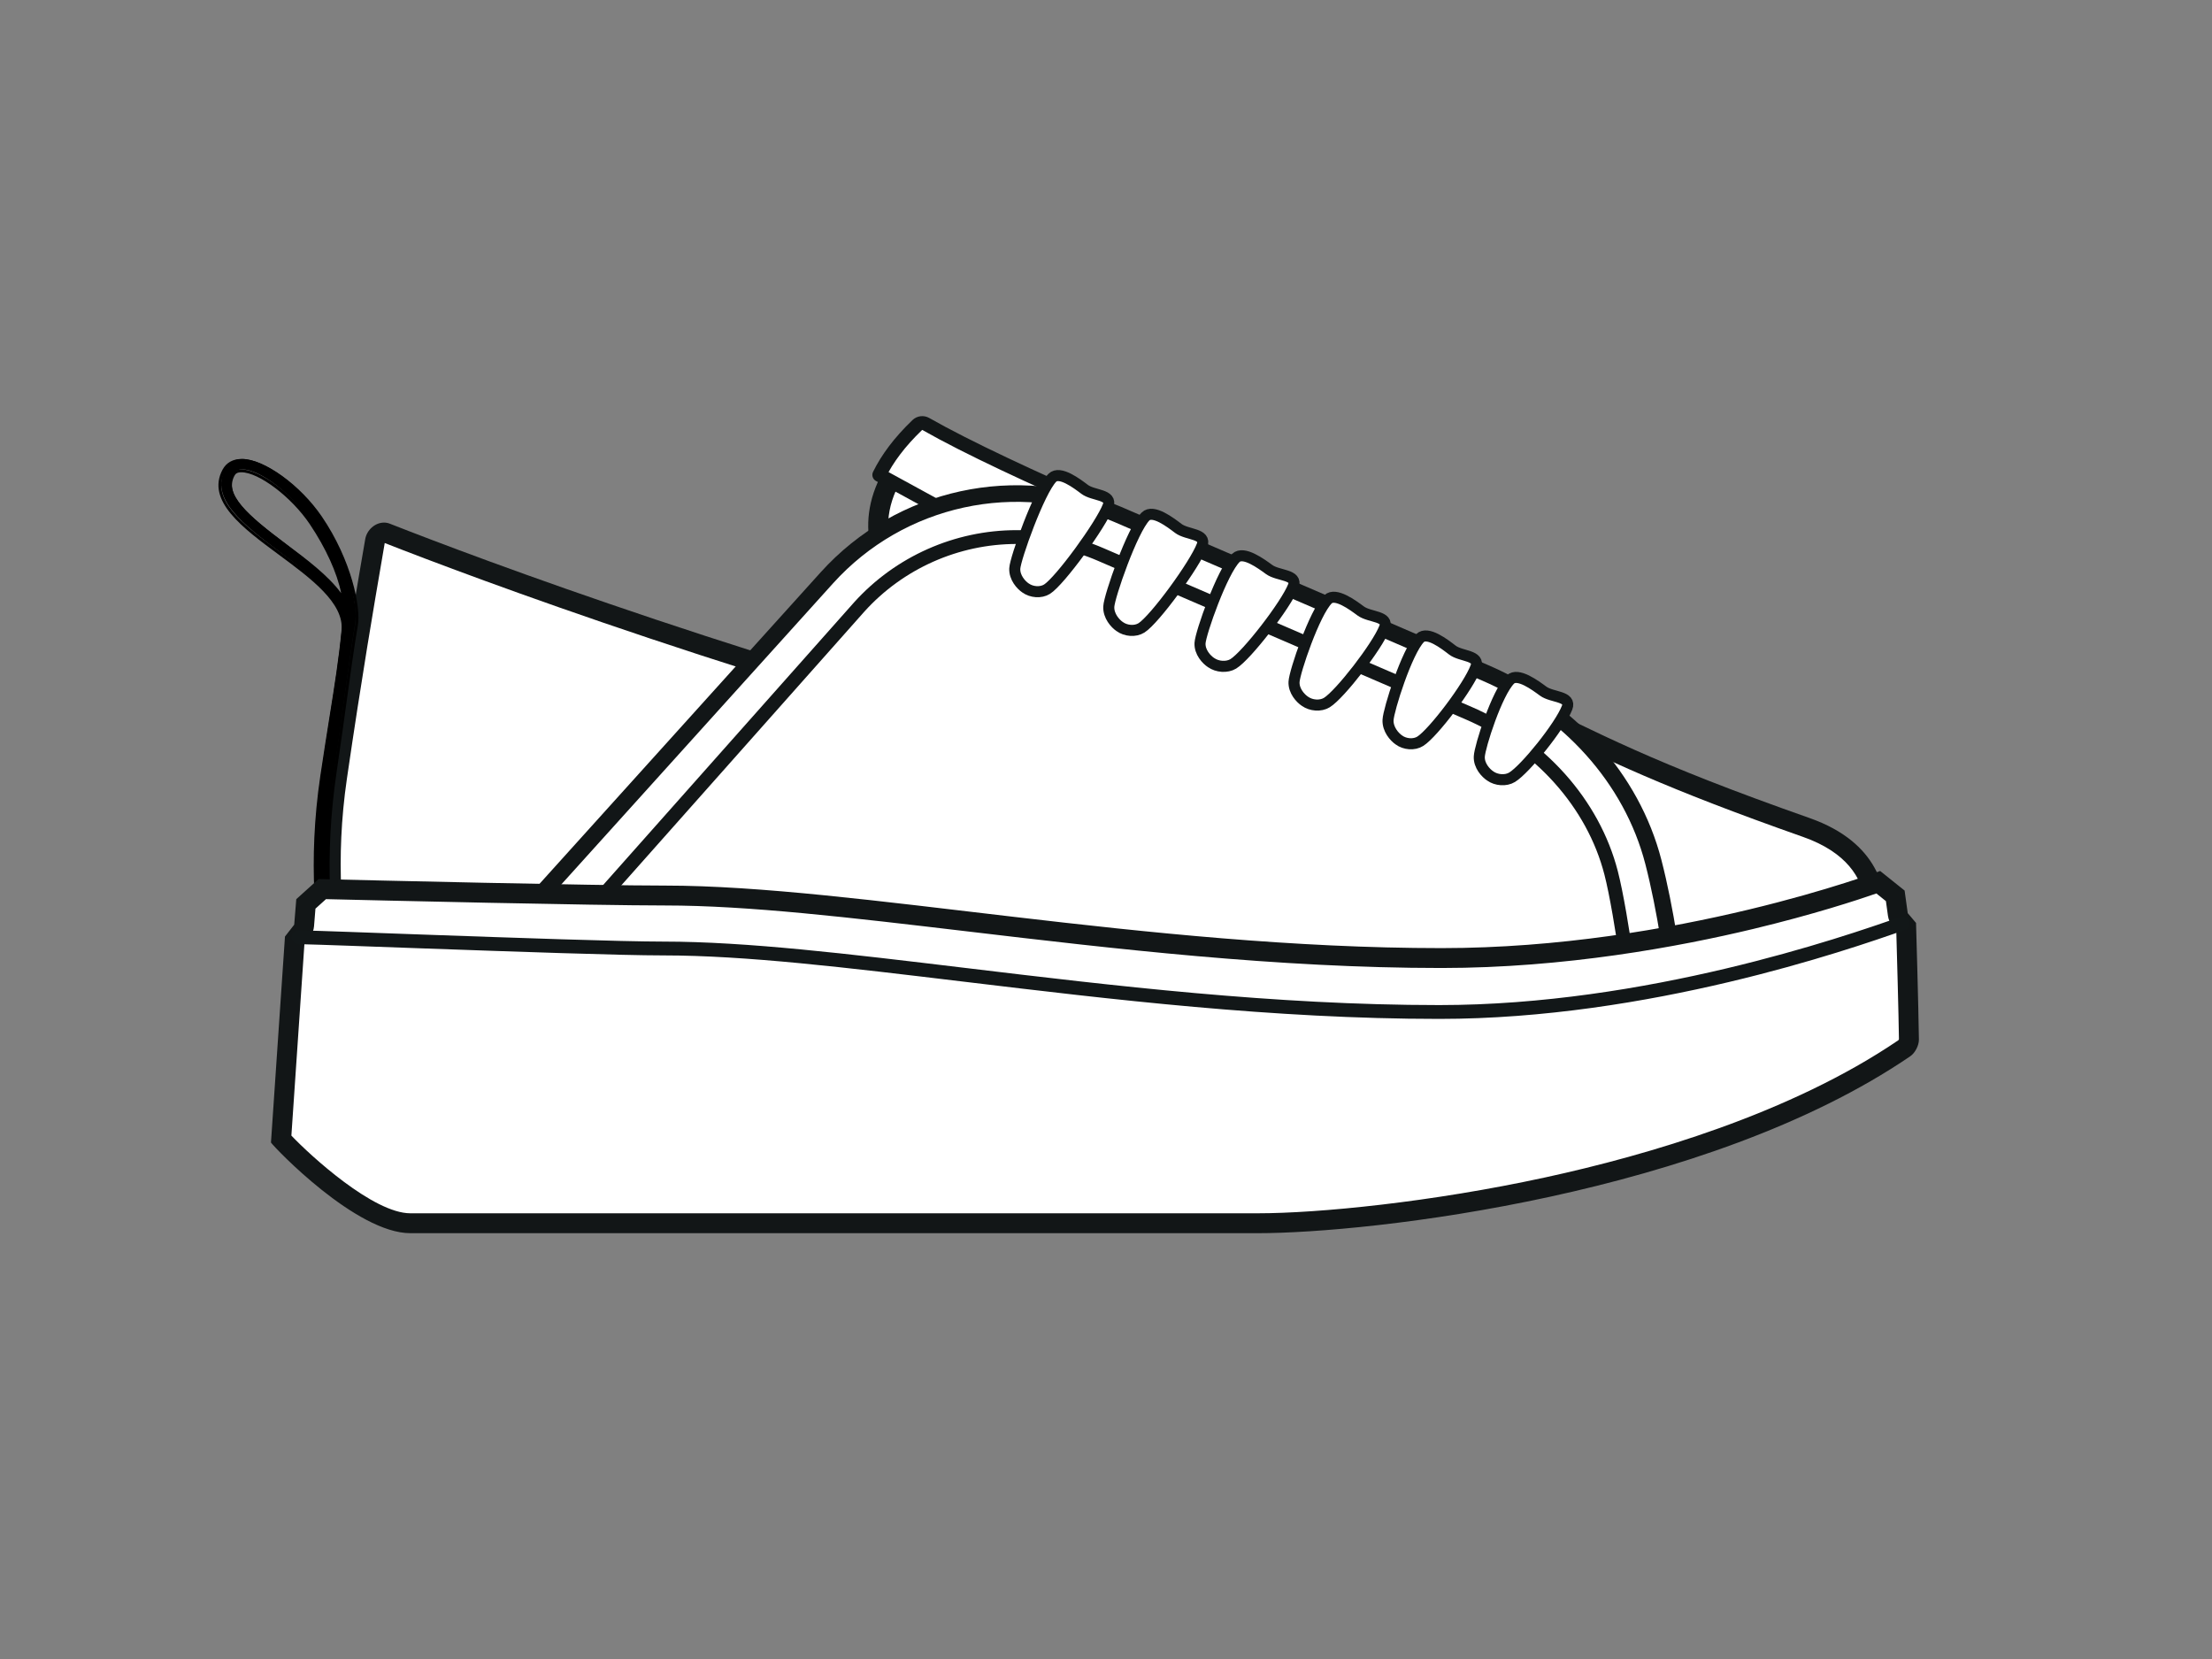
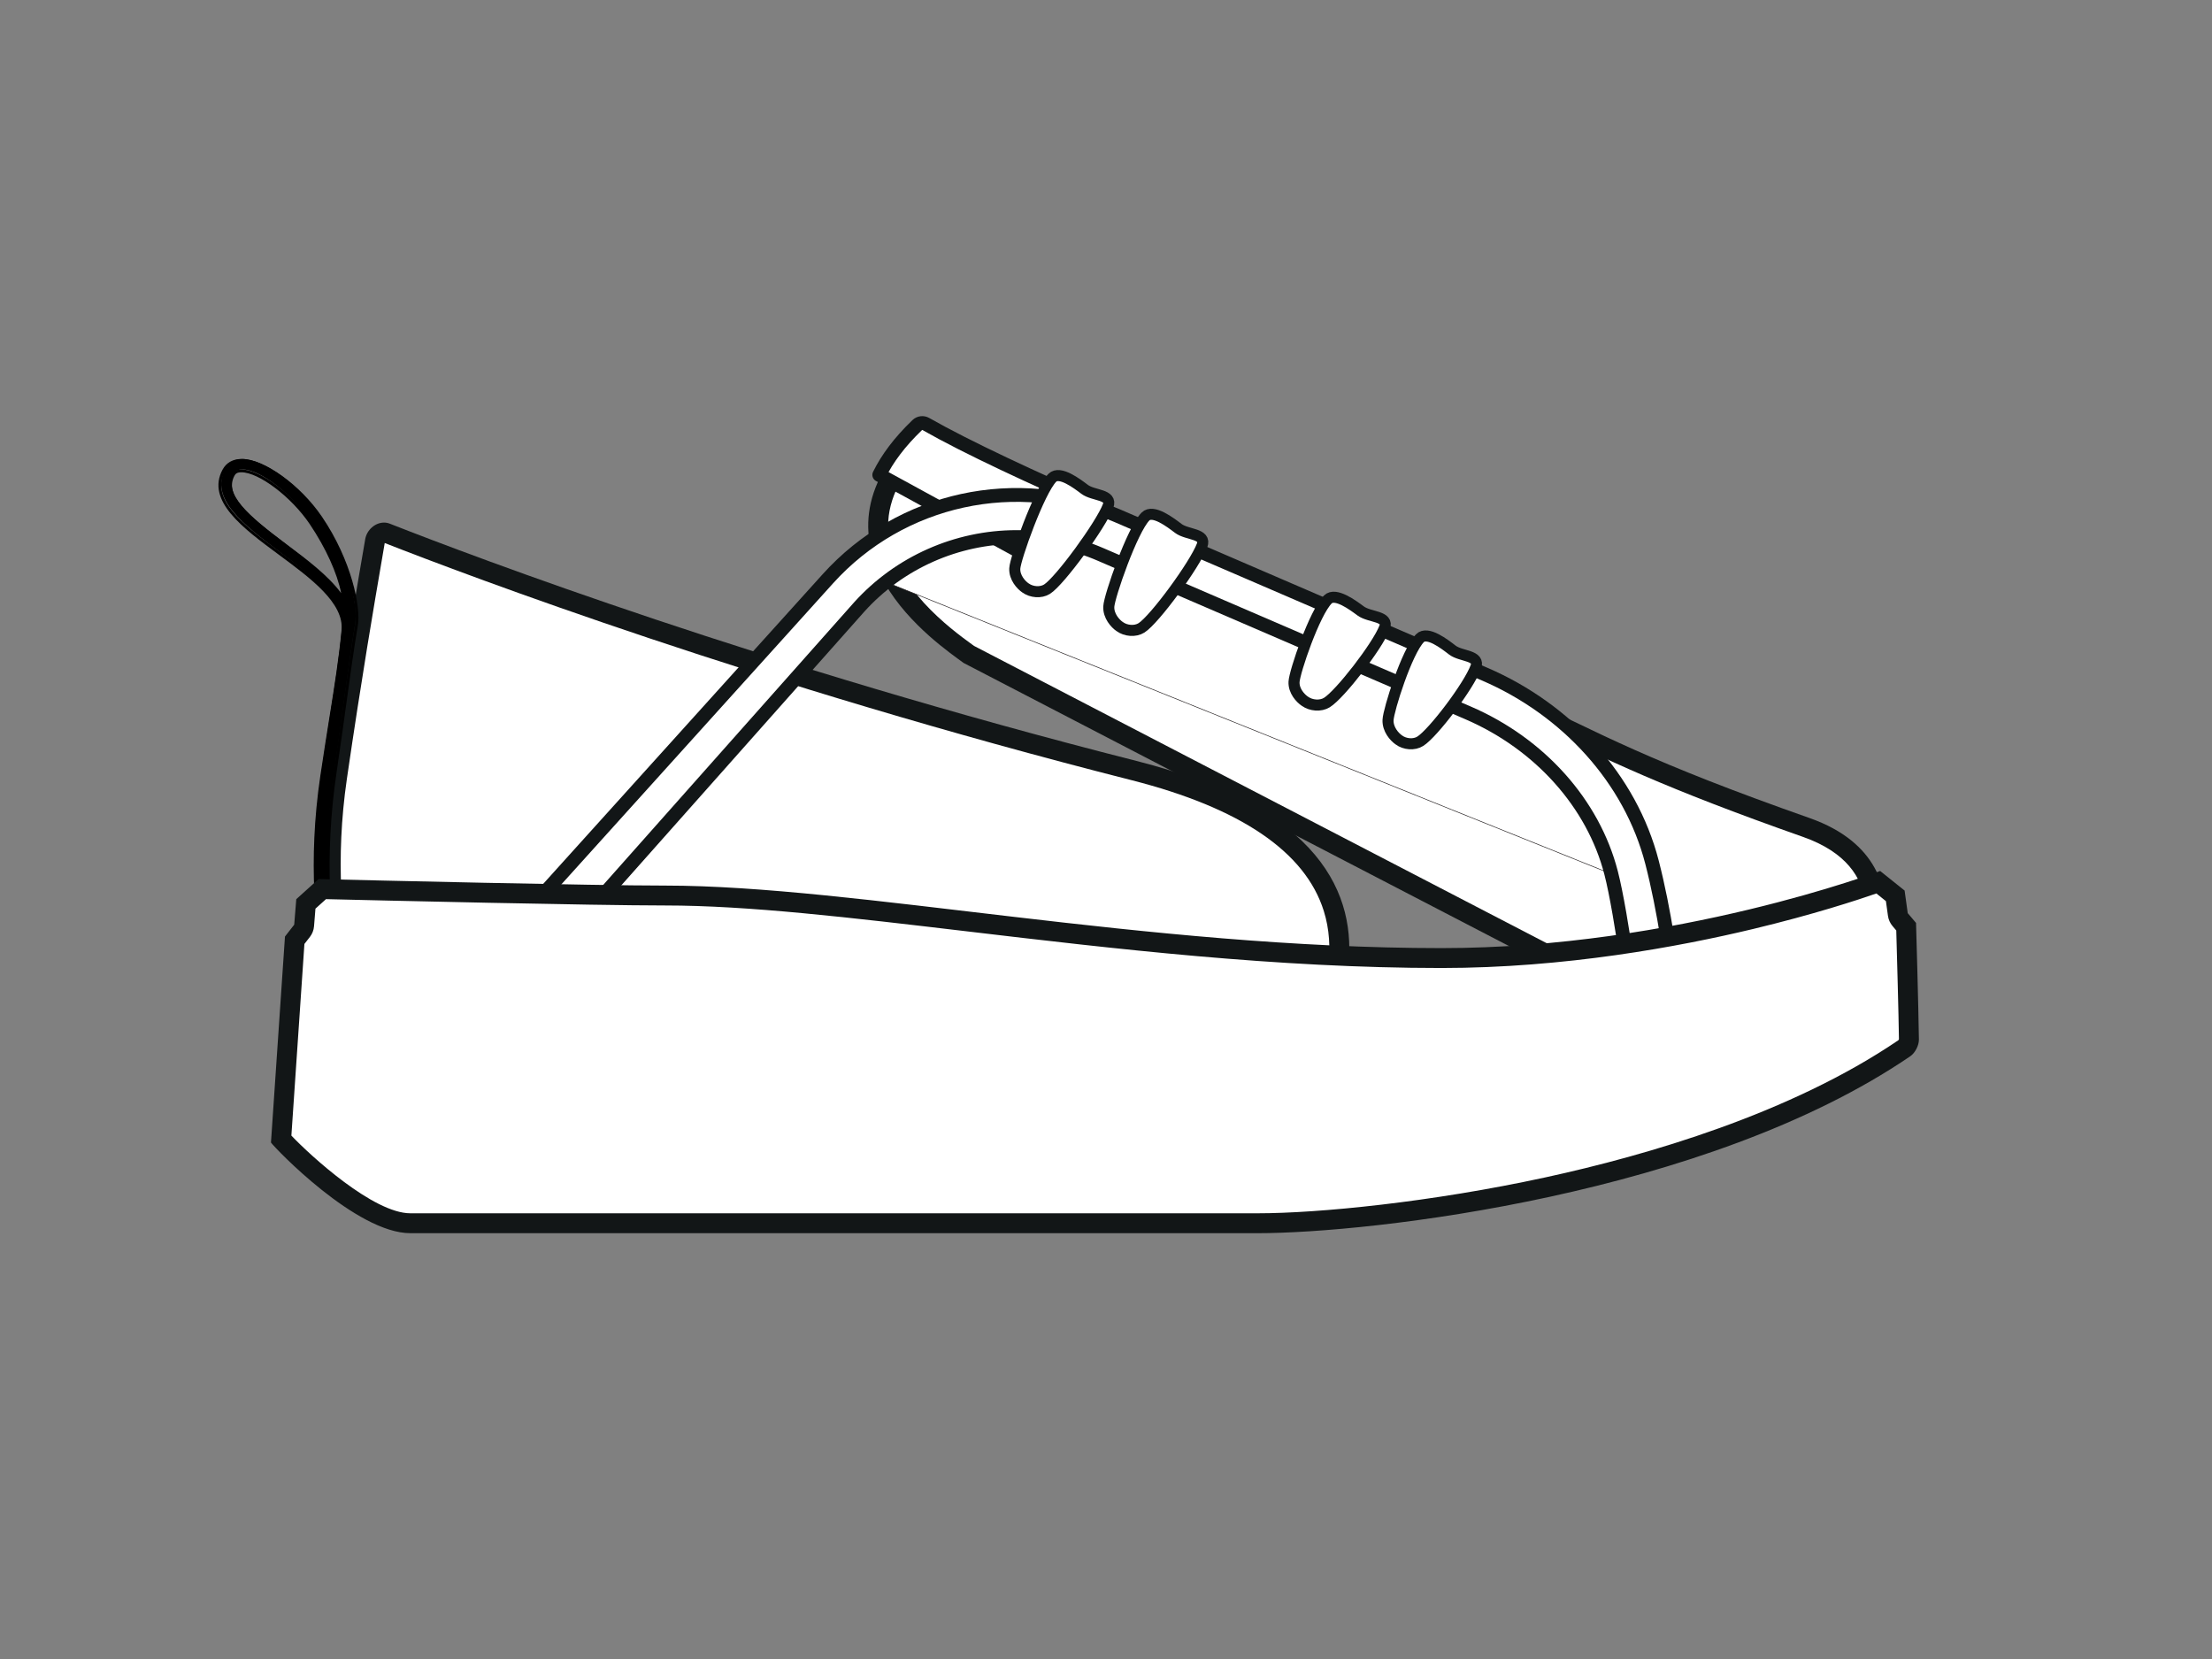
<svg xmlns="http://www.w3.org/2000/svg" width="800" height="600" viewBox="0 0 800 600" fill="none">
  <rect x="0" y="0" width="800" height="600" fill="#808080" stroke="none" />
  <path d="M130.886 377.689C129.438 373.975 126.302 365.141 123.784 352.395C120.67 336.626 117.875 311.435 122.284 281.042C127.69 243.725 132.203 217.263 134.895 201.453C135.305 199.059 135.665 196.922 135.983 195.065C136.261 193.434 137.783 192 139.232 192C139.51 192 139.776 192.051 140.033 192.154C169.016 203.641 274.126 243.838 409.864 278.616C450.554 289.04 474.769 305.872 481.839 328.659C491.202 358.835 467.441 391.096 461.951 398L130.886 377.689Z" fill="white" />
  <path d="M139.154 196.395C169.32 208.231 274.167 247.839 409.2 282.154C448.656 292.186 472.066 308.092 478.761 329.446C487.103 356.05 467.339 384.858 460.603 393.617L133.067 373.69C131.481 369.351 128.969 361.567 126.888 351.034C123.849 335.681 121.141 311.179 125.466 281.601C130.873 244.577 135.385 218.311 138.083 202.61C138.485 200.283 138.846 198.2 139.144 196.385M138.886 189C135.662 189 132.645 191.657 132.079 195.041C129.73 208.866 124.602 237.716 118.339 280.565C109.626 340.255 128.062 380.571 128.062 380.571L463.899 401C463.899 401 544.47 309.107 410.981 275.191C275.917 240.875 172.276 201.697 141.019 189.411C140.318 189.134 139.597 189 138.886 189Z" fill="#121617" />
  <path d="M349.797 236.656C349.477 236.419 349.097 236.141 348.675 235.844C341.219 230.439 318.556 213.972 317.075 192.376C316.283 180.849 321.754 169.281 333.332 158C358.402 172.167 405.716 192.376 451.485 211.917C484.791 226.145 519.23 240.856 543.632 252.651C547.929 254.726 551.971 256.699 555.868 258.61C582.05 271.4 602.728 281.51 652.899 299.128C673.445 306.352 677.682 319.728 678 328.645L564.846 348L349.797 236.665V236.656Z" fill="white" />
  <path d="M334.547 162.339C360.311 176.546 406.166 196.189 450.574 215.202C483.819 229.44 518.206 244.163 542.512 255.95C546.796 258.03 550.836 260.006 554.741 261.92C581.009 274.789 601.768 284.951 652.095 302.679C667.962 308.268 673.307 317.565 674.519 325.863L565.882 344.496L352.285 233.609C352.007 233.414 351.709 233.188 351.381 232.951C344.269 227.773 322.636 212.023 321.269 192.06C320.6 182.24 325.071 172.254 334.558 162.339M333.756 154.021C333.097 154.021 332.45 154.268 331.956 154.742C286.83 198.124 339.952 233.393 348.461 239.745L564.71 352L681.949 331.885C682.453 322.372 679.647 304.728 654.479 295.864C597.165 275.685 579.046 265.638 545.645 249.443C487.756 221.38 377.854 178.79 335.06 154.35C334.65 154.113 334.198 154 333.756 154V154.021Z" fill="#121617" />
  <path d="M597.397 311.723C589.606 281.454 566.522 256.46 537.093 243.748L404.563 186.51C370.614 171.851 331.426 179.103 305 204.332L600 323C599.2 319.15 598.33 315.37 597.397 311.733V311.723Z" fill="white" stroke="#231F20" stroke-width="0.21" stroke-linecap="round" stroke-linejoin="round" />
  <path d="M400 184.468C373.414 172.794 349.936 161.937 334.842 153.346C333.84 152.774 332.582 152.918 331.743 153.725C325.281 159.925 320.843 165.952 318 171.752L382.473 207L400 184.468Z" fill="white" stroke="#121617" stroke-width="5" stroke-linecap="round" stroke-linejoin="round" />
  <path d="M126.312 380.99C126.109 380.99 125.936 380.877 125.855 380.692C125.672 380.292 107.487 339.486 116.117 280.253C117.336 271.883 118.434 264.857 119.41 258.654C121.23 247.027 122.673 237.845 123.658 227.512C124.625 217.344 112.701 208.337 101.164 199.637C88.082 189.766 75.731 180.441 81.424 169.584C82.654 167.243 84.819 166 87.686 166C95.462 166 108.331 175.46 115.792 186.655C126.221 202.308 129.514 219.091 128.457 225.499C126.983 234.435 125.813 243.093 124.462 253.127C123.466 260.502 122.338 268.864 120.895 278.795C112.316 337.729 128.792 379.881 128.966 380.292C129.026 380.446 129.005 380.631 128.914 380.774C128.823 380.918 128.66 381 128.498 381H126.343L126.312 380.99ZM87.595 169.759C85.765 169.759 85.115 170.55 84.707 171.331C80.834 178.787 89.506 186.193 103.177 196.618C111.217 202.76 119.512 209.087 123.863 216.204C123.222 211.469 120.864 201.773 112.285 188.739C105.627 178.634 94.089 169.759 87.595 169.759Z" fill="black" />
  <path d="M87.332 167.027C95.36 167.027 108.245 176.66 115.58 187.452C125.871 202.601 129.511 219.463 128.423 225.923C125.818 241.409 124.189 255.725 120.693 279.222C111.813 338.99 128.961 380.973 128.961 380.973H126.762C126.762 380.973 107.985 340.603 116.865 280.833C120.454 256.649 123.027 243.894 124.563 228.069C126.69 206.184 70.672 190.38 81.398 170.333C82.633 168.033 84.727 167.017 87.321 167.017M124.998 219.114C124.749 212.696 121.534 201.861 112.872 188.973C105.995 178.744 94.023 169.768 87.249 169.768C85.091 169.768 84.302 170.755 83.846 171.606C79.707 179.422 88.68 186.95 102.841 197.537C111.866 204.285 121.109 211.196 124.998 219.103M87.332 166C84.209 166 81.844 167.335 80.485 169.861C74.468 181.105 87.841 190.996 100.777 200.567C112.436 209.184 124.491 218.097 123.526 227.987C122.52 238.298 121.056 247.479 119.199 259.083C118.204 265.286 117.084 272.321 115.838 280.691C111.232 311.715 114.179 337.419 117.467 353.522C121.035 371.001 125.776 381.301 125.818 381.404C125.985 381.764 126.357 382 126.762 382H128.961C129.304 382 129.625 381.825 129.822 381.548C130.02 381.26 130.05 380.902 129.927 380.592C129.885 380.49 125.632 369.943 122.509 352.269C119.636 335.961 117.156 310.081 121.72 279.375C123.194 269.435 124.345 261.076 125.362 253.702C126.741 243.678 127.935 235.011 129.439 226.088C130.527 219.597 127.156 202.651 116.44 186.877C108.619 175.365 95.558 166 87.332 166ZM123.38 214.514C118.671 208.105 110.964 202.344 103.473 196.737C89.728 186.456 81.004 179.196 84.769 172.1C85.101 171.473 85.589 170.805 87.26 170.805C93.628 170.805 105.423 179.74 112.02 189.548C117.883 198.267 121.928 207.243 123.391 214.514H123.38Z" fill="black" />
-   <path d="M139 386.605L299.642 209.255C326.051 180.09 368.242 170.941 404.482 186.506L537.594 243.691C574.864 259.698 600.613 295.597 602.075 335.918L604 389L139 386.605Z" stroke="#231F20" stroke-width="0.21" stroke-linecap="round" stroke-linejoin="round" />
-   <path d="M139 387.061L299.405 209.321C325.775 180.092 367.903 170.923 404.09 186.523L537.006 243.833C566.52 256.562 589.672 281.587 597.485 311.893C606.337 346.252 609 393 609 393L139 387.061Z" fill="white" stroke="#121617" stroke-width="7" stroke-linecap="round" stroke-linejoin="round" />
  <path d="M367.677 194.235C378.164 194.235 388.371 196.348 398.025 200.511L530.94 257.823C556.887 269.013 576.226 290.643 582.681 315.689C586.506 330.53 591.369 367.553 594.309 392.814L609 393C609 393 606.337 346.242 597.485 311.893C589.672 281.587 566.52 256.562 537.006 243.833L404.09 186.523C367.903 170.923 325.785 180.092 299.405 209.321L139 387.061L161.741 387.349L310.755 219.516C325.25 203.455 345.996 194.235 367.677 194.235Z" fill="white" stroke="#121617" stroke-width="5" stroke-linecap="round" stroke-linejoin="round" />
  <path d="M370.913 212.656C369.294 211.57 366.856 208.884 367.007 205.6C367.179 201.97 375.861 177.56 380.587 172.796C383.258 170.11 389.521 174.915 392.274 176.982C395.441 179.364 402.392 178.706 400.754 183.015C398.173 189.796 383.309 210.182 378.664 213.091C376.397 214.51 373.038 214.196 370.913 212.645V212.656Z" fill="white" stroke="#121617" stroke-width="4" stroke-linecap="round" stroke-linejoin="round" />
  <path d="M404.973 226.623C403.329 225.513 400.852 222.763 401.007 219.4C401.181 215.686 409.473 191.692 414.272 186.815C416.984 184.065 423.345 188.984 426.139 191.1C429.355 193.539 436.415 192.865 434.749 197.275C432.129 204.218 417.559 224.091 412.844 227.069C410.542 228.523 407.13 228.2 404.973 226.613V226.623Z" fill="white" stroke="#121617" stroke-width="4" stroke-linecap="round" stroke-linejoin="round" />
-   <path d="M438.036 239.657C436.366 238.573 433.851 235.89 434.007 232.611C434.185 228.987 442.074 206.554 446.947 201.795C449.704 199.112 456.162 203.912 459.002 205.976C462.268 208.356 469.437 207.698 467.745 212C465.085 218.772 450.82 237.187 446.029 240.093C443.692 241.509 440.227 241.196 438.036 239.647V239.657Z" fill="white" stroke="#121617" stroke-width="4" stroke-linecap="round" stroke-linejoin="round" />
  <path d="M471.98 253.648C470.333 252.566 467.853 249.885 468.007 246.607C468.182 242.986 475.427 221.54 480.242 216.794C482.958 214.114 489.327 218.909 492.126 220.973C495.347 223.349 502.416 222.692 500.749 226.992C498.126 233.759 484.595 251.19 479.872 254.093C477.566 255.509 474.151 255.196 471.99 253.648H471.98Z" fill="white" stroke="#121617" stroke-width="4" stroke-linecap="round" stroke-linejoin="round" />
  <path d="M505.921 267.612C504.299 266.503 501.854 263.754 502.007 260.393C502.18 256.678 508.802 235.68 513.539 230.815C516.216 228.065 522.495 232.983 525.253 235.099C528.428 237.537 535.396 236.863 533.753 241.273C531.166 248.213 518.347 265.091 513.692 268.069C511.419 269.522 508.052 269.201 505.921 267.612Z" fill="white" stroke="#121617" stroke-width="4" stroke-linecap="round" stroke-linejoin="round" />
-   <path d="M538.986 280.65C537.336 279.57 534.852 276.893 535.007 273.62C535.181 270.003 541.388 250.54 546.202 245.793C548.925 243.116 555.306 247.904 558.11 249.964C561.337 252.338 568.419 251.682 566.748 255.974C564.12 262.732 551.615 278.196 546.882 281.095C544.573 282.508 541.151 282.195 538.986 280.65Z" fill="white" stroke="#121617" stroke-width="4" stroke-linecap="round" stroke-linejoin="round" />
  <path d="M556 361L166 356" stroke="#231F20" stroke-width="0.21" stroke-linecap="round" stroke-linejoin="round" />
  <path d="M148.67 441.99C132.387 441.99 107.034 417.172 102 411.668L106.879 339.922L109.54 336.508C109.971 335.955 110.229 335.288 110.29 334.591L110.927 326.811L116.865 321.47C131.853 321.829 214.346 323.796 240.696 323.796C270.961 323.796 307.821 328.154 350.506 333.197C402.693 339.368 461.834 346.349 521.183 346.349C598.055 346.349 666.649 323.356 678.936 319L685.06 323.9L685.993 330.634C686.087 331.311 686.374 331.946 686.815 332.459L688.993 335.032C689.169 340.947 689.877 366.112 690 375.79C690.01 376.712 689.209 378.281 688.47 378.782C618.356 426.541 500.698 442 454.706 442H148.67V441.99Z" fill="white" />
  <path d="M678.623 323.14L682.069 325.906L682.81 331.24C682.995 332.587 683.571 333.862 684.444 334.898L685.812 336.513C686.028 344.068 686.656 366.577 686.78 375.829C686.738 375.942 686.666 376.095 686.595 376.198C647.572 402.747 595.673 417.826 558.975 425.803C517.669 434.786 476.888 438.804 454.806 438.804H148.408C135.048 438.804 112.307 418.001 105.384 410.703L110.095 341.395L112.08 338.847C112.944 337.735 113.459 336.41 113.572 335.011L114.085 328.63L117.901 325.186C136.106 325.628 214.831 327.478 240.532 327.478C270.618 327.478 307.429 331.835 350.04 336.873C402.381 343.07 461.717 350.09 521.341 350.09C565.897 350.09 607.294 342.402 634.17 335.947C655.892 330.726 671.66 325.556 678.602 323.14M679.981 315C679.981 315 606.255 342.896 521.361 342.896C414.693 342.896 309.125 320.283 240.553 320.283C214.624 320.283 133.71 318.371 115.227 317.919L107.154 325.196L106.402 334.427L103.061 338.713L98 413.211C99.471 415.298 128.846 446 148.418 446H454.827C495.566 446 617.261 432.226 690.894 381.995C692.632 380.803 694.021 378.08 694 375.972C693.866 364.84 692.961 333.789 692.961 333.789L689.957 330.253L688.826 322.081L680.001 315.01L679.981 315Z" fill="#121617" />
-   <path d="M688 334C667.111 341.379 595.549 366 520.545 366C460.674 366 401.626 358.893 349.524 352.63L348.815 352.547C306.392 347.443 269.773 343.039 240.018 343.039C224.545 343.039 186.056 341.671 152.097 340.471C132.524 339.782 117.165 339.177 108 338.958" stroke="#121718" stroke-width="5" stroke-linecap="round" stroke-linejoin="round" />
</svg>